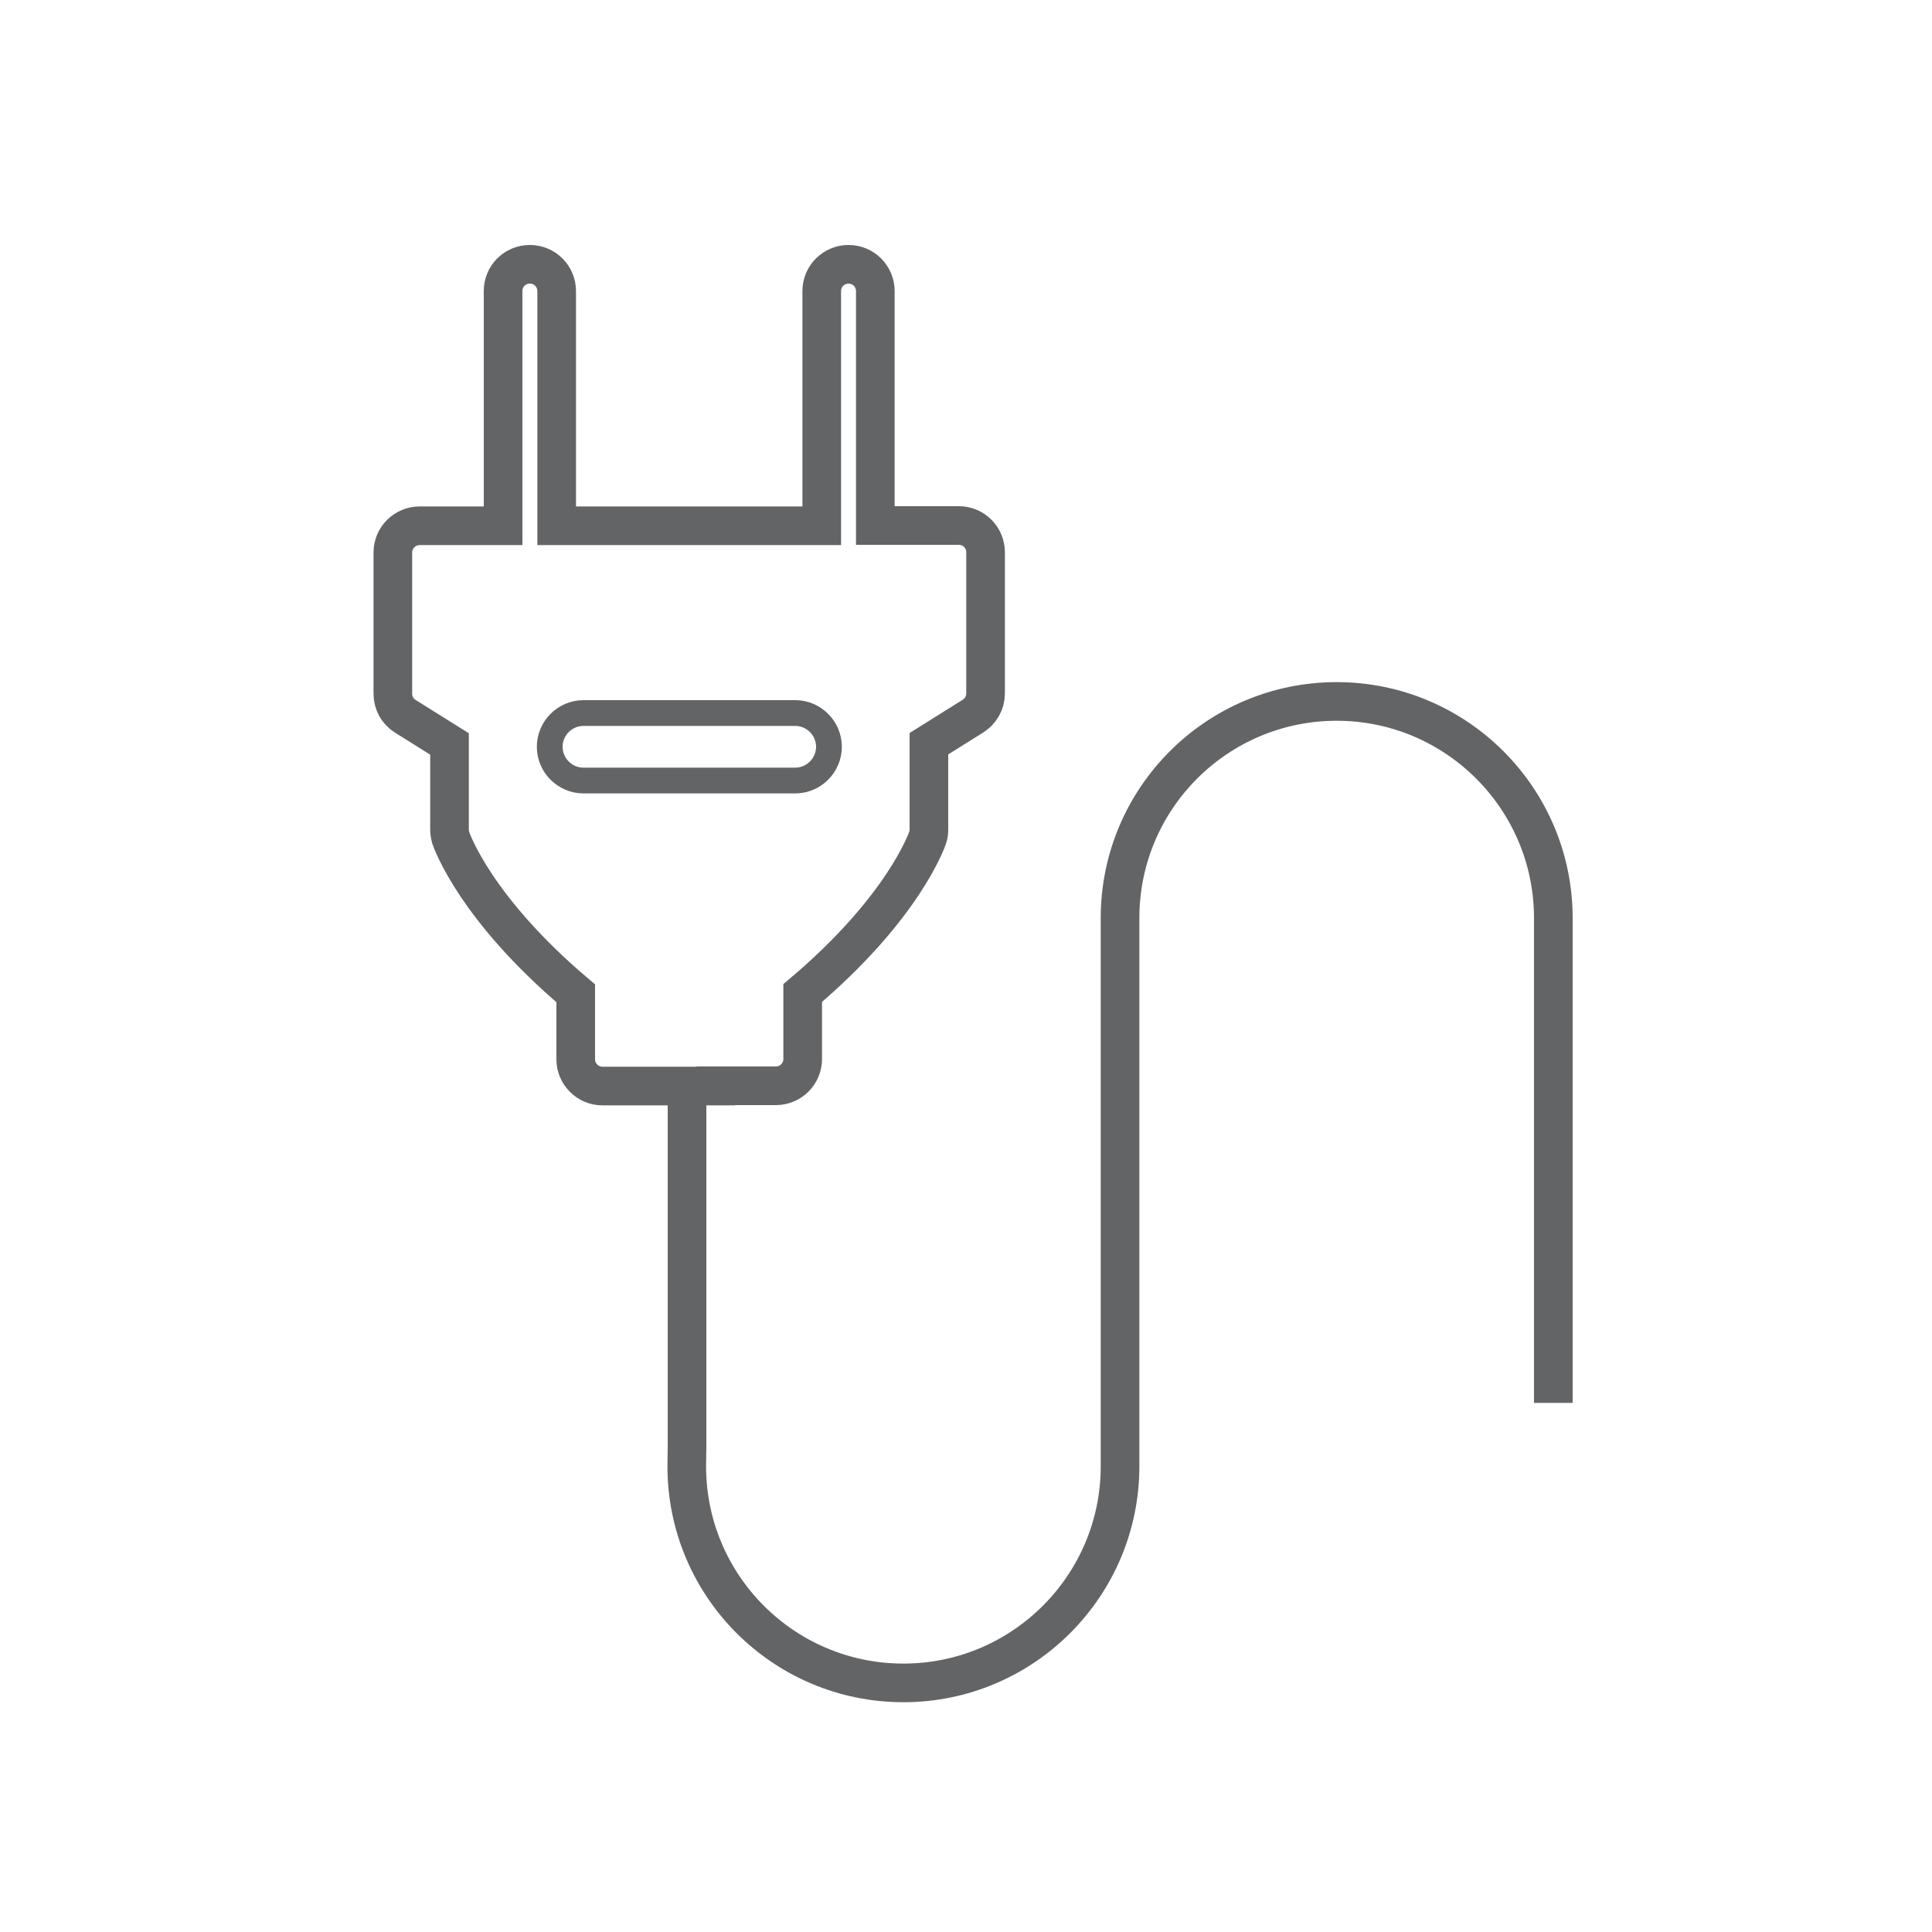
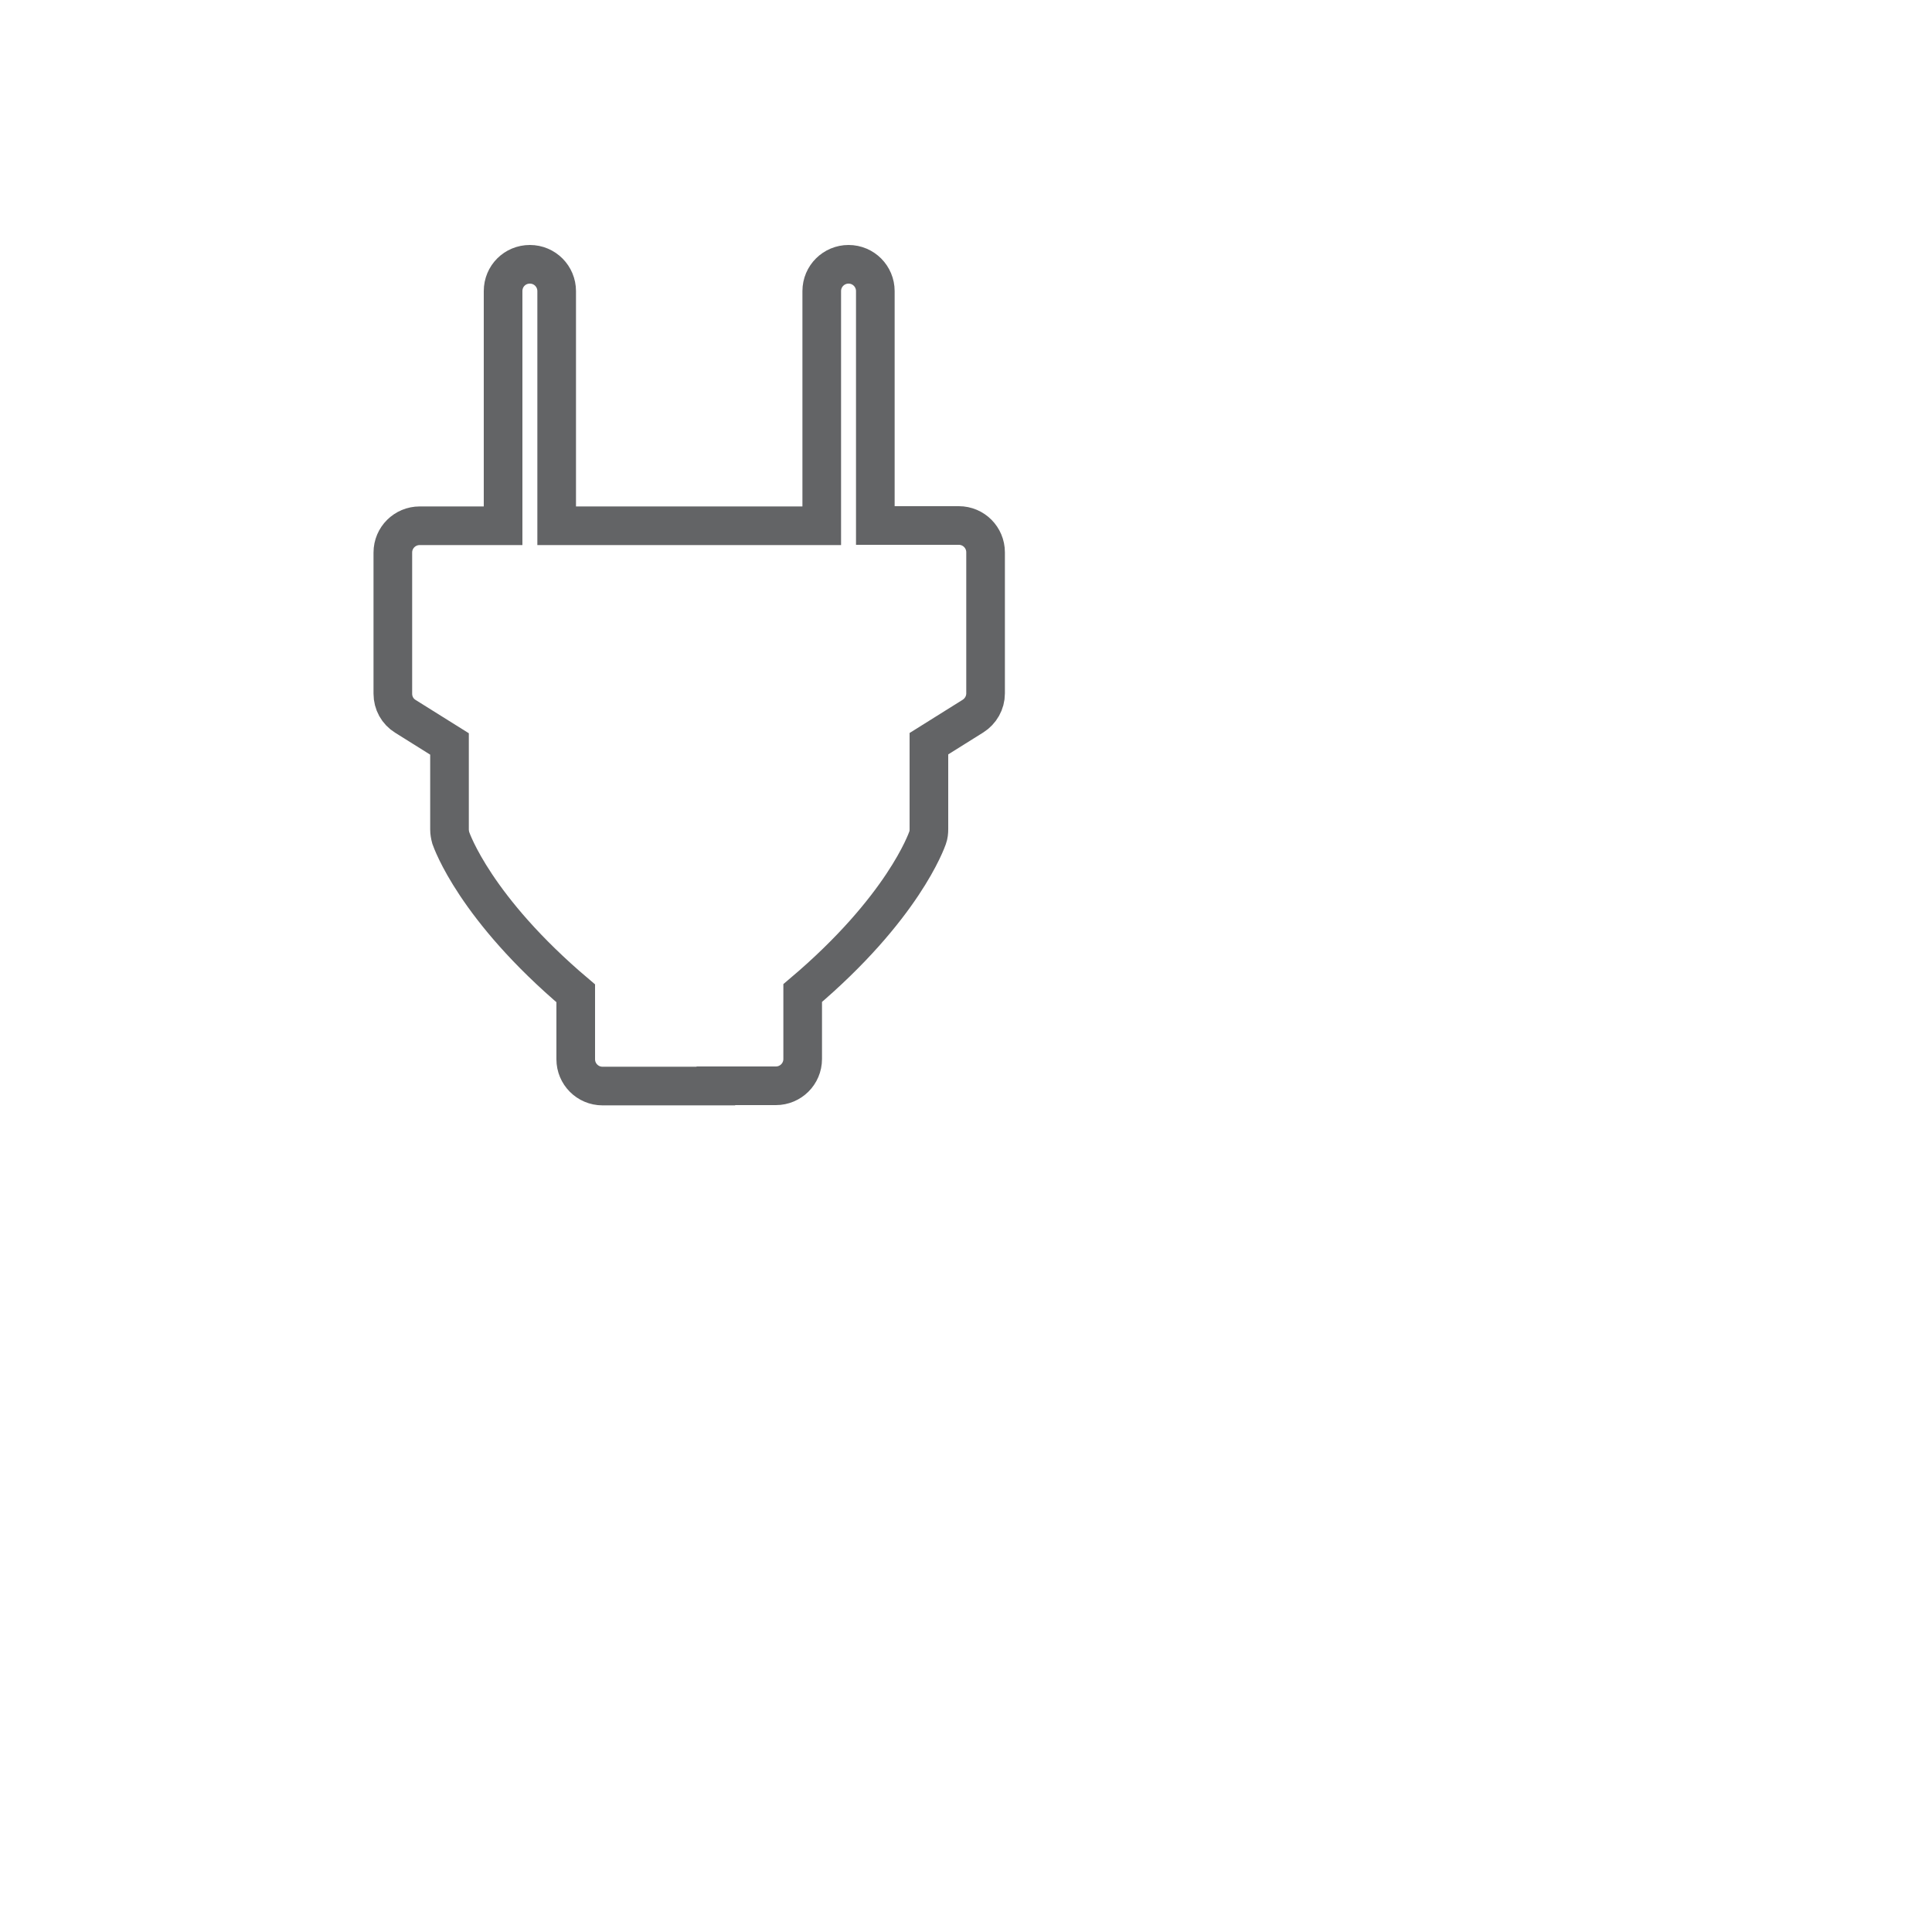
<svg xmlns="http://www.w3.org/2000/svg" version="1.1" id="Layer_1" x="0px" y="0px" viewBox="0 0 75 75" style="enable-background:new 0 0 75 75;" xml:space="preserve">
  <style type="text/css">
	.st0{fill:none;stroke:#636466;stroke-width:1.5;stroke-miterlimit:10;}
	.st1{fill:none;stroke:#636466;stroke-miterlimit:10;}
</style>
  <g>
-     <path class="st0" d="M26.67,41.83v14.36l-0.01,0.73c0,4.65,3.77,8.41,8.41,8.41s8.41-3.77,8.41-8.41v-0.36V39.73v-4.09   c0-4.65,3.77-8.41,8.41-8.41s8.41,3.77,8.41,8.41v1.17v17.65" />
    <path class="st0" d="M27.79,42.15h2.33c0.57,0,1.04-0.46,1.04-1.04v-2.56c3.9-3.3,4.81-5.92,4.85-6.03   c0.04-0.11,0.05-0.22,0.05-0.33v-3.32l1.71-1.07c0.3-0.19,0.49-0.52,0.49-0.88v-5.48c0-0.57-0.46-1.04-1.04-1.04h-3.24V11.3   c0-0.57-0.46-1.04-1.04-1.04c-0.57,0-1.04,0.46-1.04,1.04v9.11H21.61V11.3c0-0.57-0.46-1.04-1.04-1.04s-1.04,0.46-1.04,1.04v9.11   h-3.24c-0.57,0-1.04,0.46-1.04,1.04v5.48c0,0.36,0.18,0.69,0.49,0.88l1.71,1.07v3.32c0,0.11,0.02,0.22,0.05,0.33   c0.04,0.11,0.95,2.73,4.85,6.03v2.56c0,0.57,0.46,1.04,1.04,1.04h2.33H27.79z" />
-     <path class="st1" d="M30.87,27.68h-8.22c-0.72,0-1.31,0.59-1.31,1.31c0,0.72,0.59,1.31,1.31,1.31h8.22c0.72,0,1.31-0.59,1.31-1.31   C32.18,28.27,31.59,27.68,30.87,27.68z" />
  </g>
</svg>